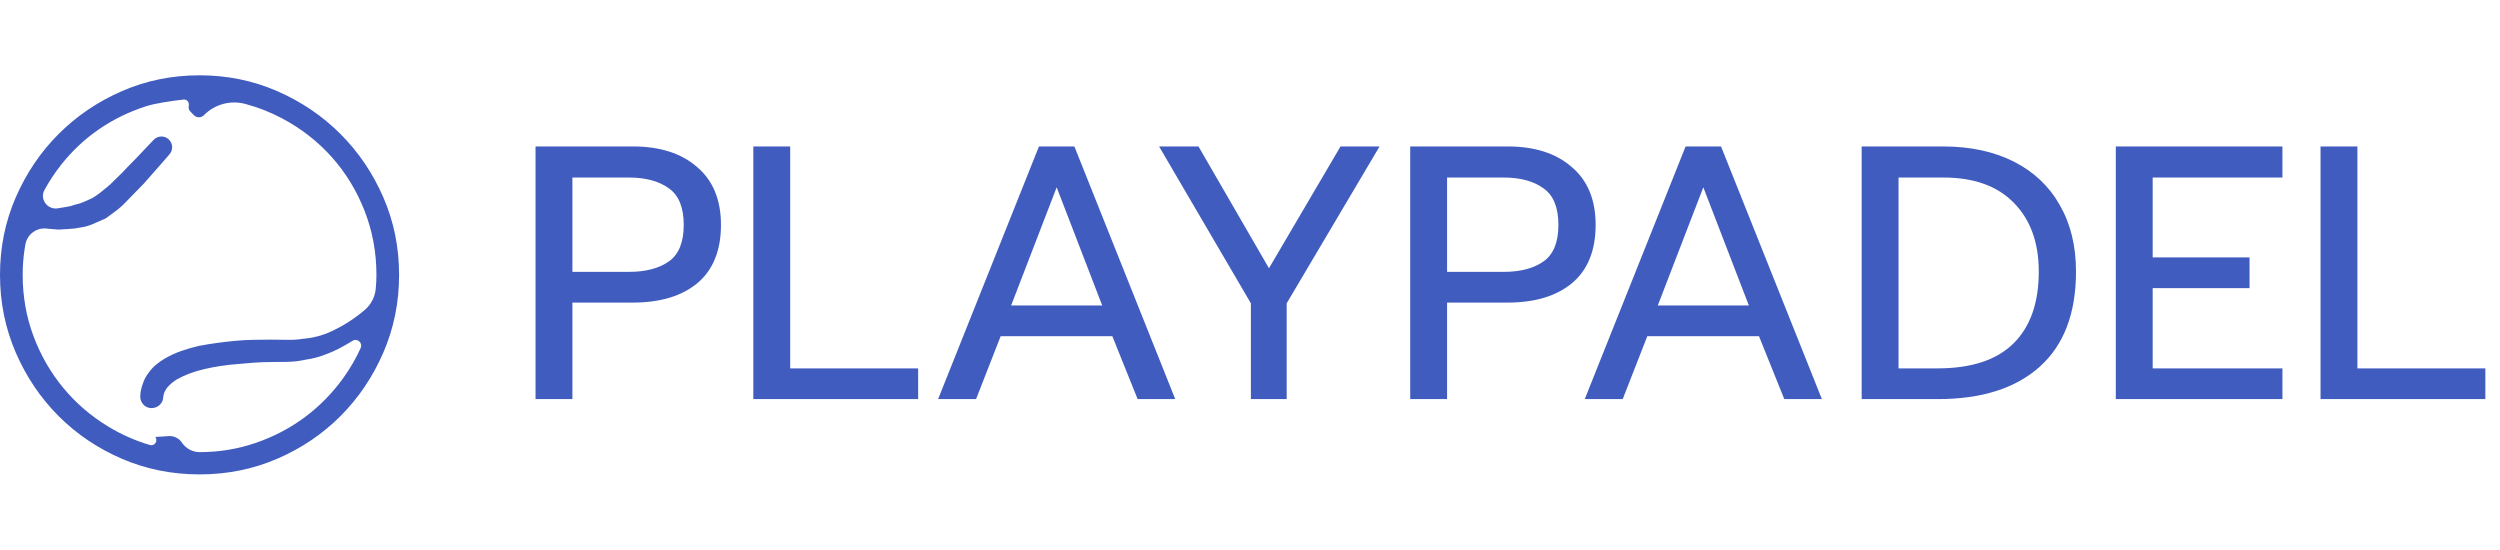
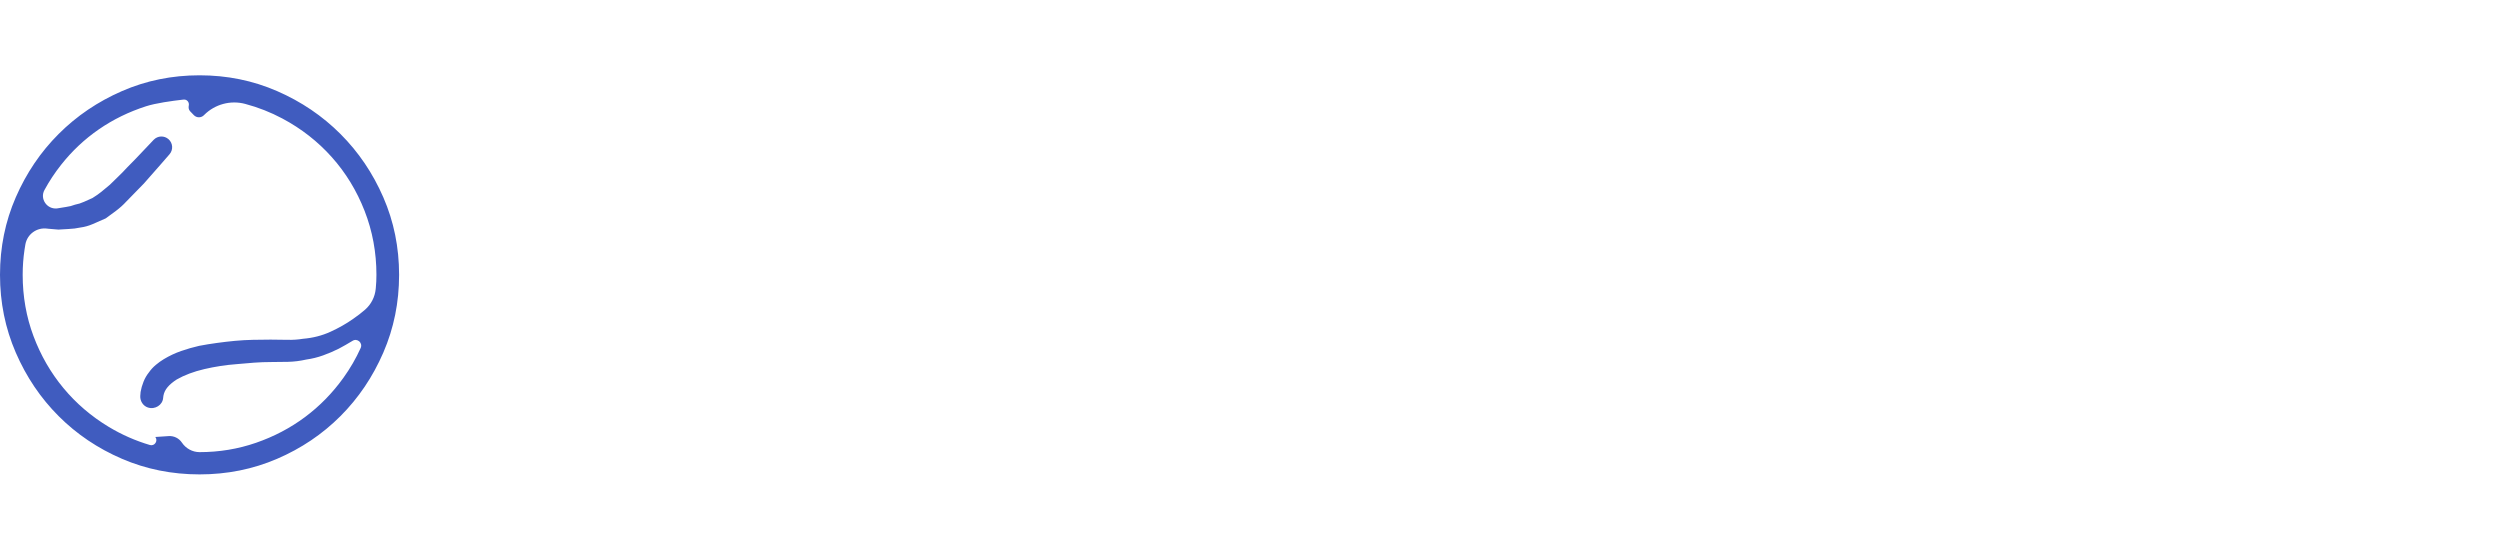
<svg xmlns="http://www.w3.org/2000/svg" width="332" height="73" viewBox="0 0 332 73" fill="none">
  <path d="M50.904 26.201C49.507 22.991 47.609 20.188 45.211 17.79C42.813 15.392 40.01 13.494 36.8 12.097C33.591 10.7 30.158 10 26.5 10C22.843 10 19.409 10.699 16.201 12.096C12.992 13.493 10.188 15.392 7.79 17.789C5.392 20.187 3.494 22.991 2.097 26.2C0.7 29.409 0 32.843 0 36.5C0 40.157 0.699 43.599 2.096 46.826C3.494 50.052 5.392 52.864 7.789 55.262C10.187 57.661 12.991 59.55 16.2 60.93C19.409 62.31 22.843 63 26.5 63C30.158 63 33.591 62.31 36.8 60.93C40.008 59.55 42.813 57.661 45.211 55.262C47.608 52.864 49.506 50.052 50.904 46.826C52.301 43.599 53 40.157 53 36.5C53 32.843 52.302 29.409 50.904 26.201ZM20.628 58.031C21.022 58.548 20.53 59.283 19.907 59.098C17.977 58.527 16.151 57.721 14.426 56.68C12.11 55.283 10.107 53.565 8.416 51.525C6.725 49.485 5.402 47.187 4.446 44.633C3.491 42.078 3.012 39.367 3.012 36.5C3.012 35.36 3.095 34.239 3.26 33.136C3.294 32.913 3.33 32.69 3.369 32.467C3.61 31.087 4.909 30.161 6.296 30.363C6.351 30.37 6.396 30.376 6.431 30.379C6.835 30.416 7.276 30.453 7.754 30.49C8.195 30.453 8.664 30.426 9.16 30.407C9.656 30.389 10.162 30.325 10.676 30.214C11.227 30.141 11.761 29.994 12.275 29.773C12.79 29.553 13.378 29.295 14.04 29.001C14.407 28.744 14.857 28.413 15.391 28.009C15.924 27.604 16.374 27.2 16.742 26.796C17.146 26.391 17.541 25.987 17.927 25.582C18.313 25.178 18.708 24.773 19.112 24.369C19.848 23.523 20.583 22.687 21.318 21.86C21.731 21.395 22.133 20.934 22.522 20.475C23.023 19.885 22.962 19.005 22.384 18.489C21.814 17.981 20.945 18.012 20.414 18.561C19.992 18.997 19.567 19.444 19.14 19.903C18.386 20.712 17.623 21.502 16.852 22.273C16.484 22.678 16.107 23.064 15.721 23.431C15.335 23.799 14.959 24.167 14.591 24.534C14.15 24.902 13.774 25.214 13.461 25.471C13.149 25.728 12.753 26.005 12.276 26.299C11.945 26.446 11.578 26.611 11.173 26.795C10.769 26.978 10.364 27.107 9.96 27.181C9.592 27.328 9.197 27.429 8.775 27.484C8.352 27.54 7.957 27.604 7.589 27.677L7.56 27.68C6.234 27.81 5.266 26.408 5.902 25.238C6.538 24.066 7.275 22.95 8.114 21.888C9.566 20.05 11.238 18.479 13.131 17.174C15.024 15.869 17.11 14.849 19.389 14.114C20.669 13.701 22.773 13.404 24.371 13.223C24.848 13.169 25.156 13.606 25.072 13.999C25.013 14.279 25.05 14.568 25.247 14.774L25.741 15.288C26.113 15.676 26.735 15.672 27.102 15.279L27.108 15.271L27.122 15.258C28.546 13.838 30.62 13.28 32.563 13.798C34.284 14.255 35.931 14.903 37.502 15.74C40.02 17.081 42.207 18.791 44.063 20.868C45.92 22.945 47.371 25.325 48.419 28.008C49.467 30.692 49.99 33.522 49.99 36.499C49.99 37.087 49.963 37.666 49.908 38.236L49.894 38.375C49.791 39.435 49.288 40.416 48.488 41.119L48.472 41.131C48.013 41.536 47.489 41.94 46.901 42.344C46.019 42.969 45.017 43.539 43.896 44.054C42.775 44.569 41.553 44.881 40.23 44.991C39.568 45.101 38.889 45.147 38.19 45.129C37.492 45.11 36.738 45.101 35.929 45.101C35.157 45.101 34.377 45.111 33.586 45.129C32.796 45.146 31.996 45.193 31.188 45.266C30.416 45.34 29.625 45.432 28.817 45.542C28.008 45.652 27.218 45.781 26.446 45.928C25.637 46.112 24.838 46.341 24.048 46.617C23.257 46.893 22.495 47.251 21.76 47.693C21.392 47.913 21.033 48.171 20.684 48.465C20.335 48.759 20.032 49.089 19.774 49.457C19.48 49.825 19.241 50.238 19.058 50.697C18.874 51.157 18.745 51.607 18.672 52.048C18.649 52.234 18.634 52.417 18.626 52.595C18.596 53.263 19.001 53.905 19.636 54.115C20.596 54.431 21.595 53.771 21.664 52.855C21.672 52.749 21.685 52.646 21.704 52.545C21.777 52.141 21.961 51.764 22.255 51.415C22.549 51.066 22.953 50.725 23.468 50.395C24.497 49.807 25.719 49.347 27.134 49.016C28.55 48.685 29.993 48.465 31.463 48.355C32.235 48.281 32.998 48.217 33.751 48.162C34.505 48.107 35.249 48.079 35.984 48.079C36.682 48.079 37.436 48.07 38.245 48.052C39.054 48.033 39.862 47.933 40.671 47.748C41.443 47.638 42.187 47.455 42.904 47.197C43.62 46.94 44.31 46.646 44.971 46.315C45.596 45.984 46.193 45.644 46.763 45.295C46.776 45.286 46.791 45.278 46.805 45.269C47.443 44.861 48.208 45.527 47.896 46.217C47.271 47.6 46.508 48.919 45.606 50.174C44.154 52.196 42.454 53.933 40.506 55.385C38.558 56.837 36.389 57.976 34 58.803C31.61 59.63 29.11 60.043 26.5 60.043C26.498 60.043 26.495 60.043 26.493 60.043C25.555 60.04 24.682 59.557 24.157 58.78C24.155 58.777 24.152 58.774 24.151 58.77C23.761 58.193 23.093 57.866 22.399 57.913L20.628 58.031Z" fill="#405CBF" />
-   <path d="M71.12 19.448H84.032C87.648 19.448 90.496 20.36 92.576 22.184C94.688 23.976 95.744 26.536 95.744 29.864C95.744 33.256 94.704 35.832 92.624 37.592C90.544 39.32 87.68 40.184 84.032 40.184H76.016V53H71.12V19.448ZM83.504 36.104C85.744 36.104 87.52 35.64 88.832 34.712C90.144 33.784 90.8 32.168 90.8 29.864C90.8 27.56 90.144 25.944 88.832 25.016C87.52 24.056 85.744 23.576 83.504 23.576H76.016V36.104H83.504ZM100.042 19.448H104.938V48.92H121.93V53H100.042V19.448ZM137.974 19.448H142.678L156.07 53H151.078L147.718 44.648H132.886L129.622 53H124.582L137.974 19.448ZM146.374 40.568L140.326 24.872L134.278 40.568H146.374ZM166.118 40.28L153.926 19.448H159.158L168.518 35.624L178.022 19.448H183.206L170.87 40.28V53H166.118V40.28ZM187.276 19.448H200.188C203.804 19.448 206.652 20.36 208.732 22.184C210.844 23.976 211.9 26.536 211.9 29.864C211.9 33.256 210.86 35.832 208.78 37.592C206.7 39.32 203.836 40.184 200.188 40.184H192.172V53H187.276V19.448ZM199.66 36.104C201.9 36.104 203.676 35.64 204.988 34.712C206.3 33.784 206.956 32.168 206.956 29.864C206.956 27.56 206.3 25.944 204.988 25.016C203.676 24.056 201.9 23.576 199.66 23.576H192.172V36.104H199.66ZM223.849 19.448H228.553L241.945 53H236.953L233.593 44.648H218.761L215.497 53H210.457L223.849 19.448ZM232.249 40.568L226.201 24.872L220.153 40.568H232.249ZM247.229 19.448H258.029C261.645 19.448 264.781 20.12 267.437 21.464C270.093 22.808 272.125 24.728 273.533 27.224C274.973 29.72 275.693 32.664 275.693 36.056C275.693 41.624 274.077 45.848 270.845 48.728C267.645 51.576 263.149 53 257.357 53H247.229V19.448ZM257.309 48.92C261.789 48.92 265.149 47.816 267.389 45.608C269.629 43.4 270.749 40.216 270.749 36.056C270.749 32.216 269.645 29.176 267.437 26.936C265.261 24.696 262.141 23.576 258.077 23.576H252.125V48.92H257.309ZM280.979 19.448H303.107V23.576H285.875V34.184H298.739V38.264H285.875V48.92H303.107V53H280.979V19.448ZM308.167 19.448H313.063V48.92H330.055V53H308.167V19.448Z" fill="#405CBF" />
</svg>